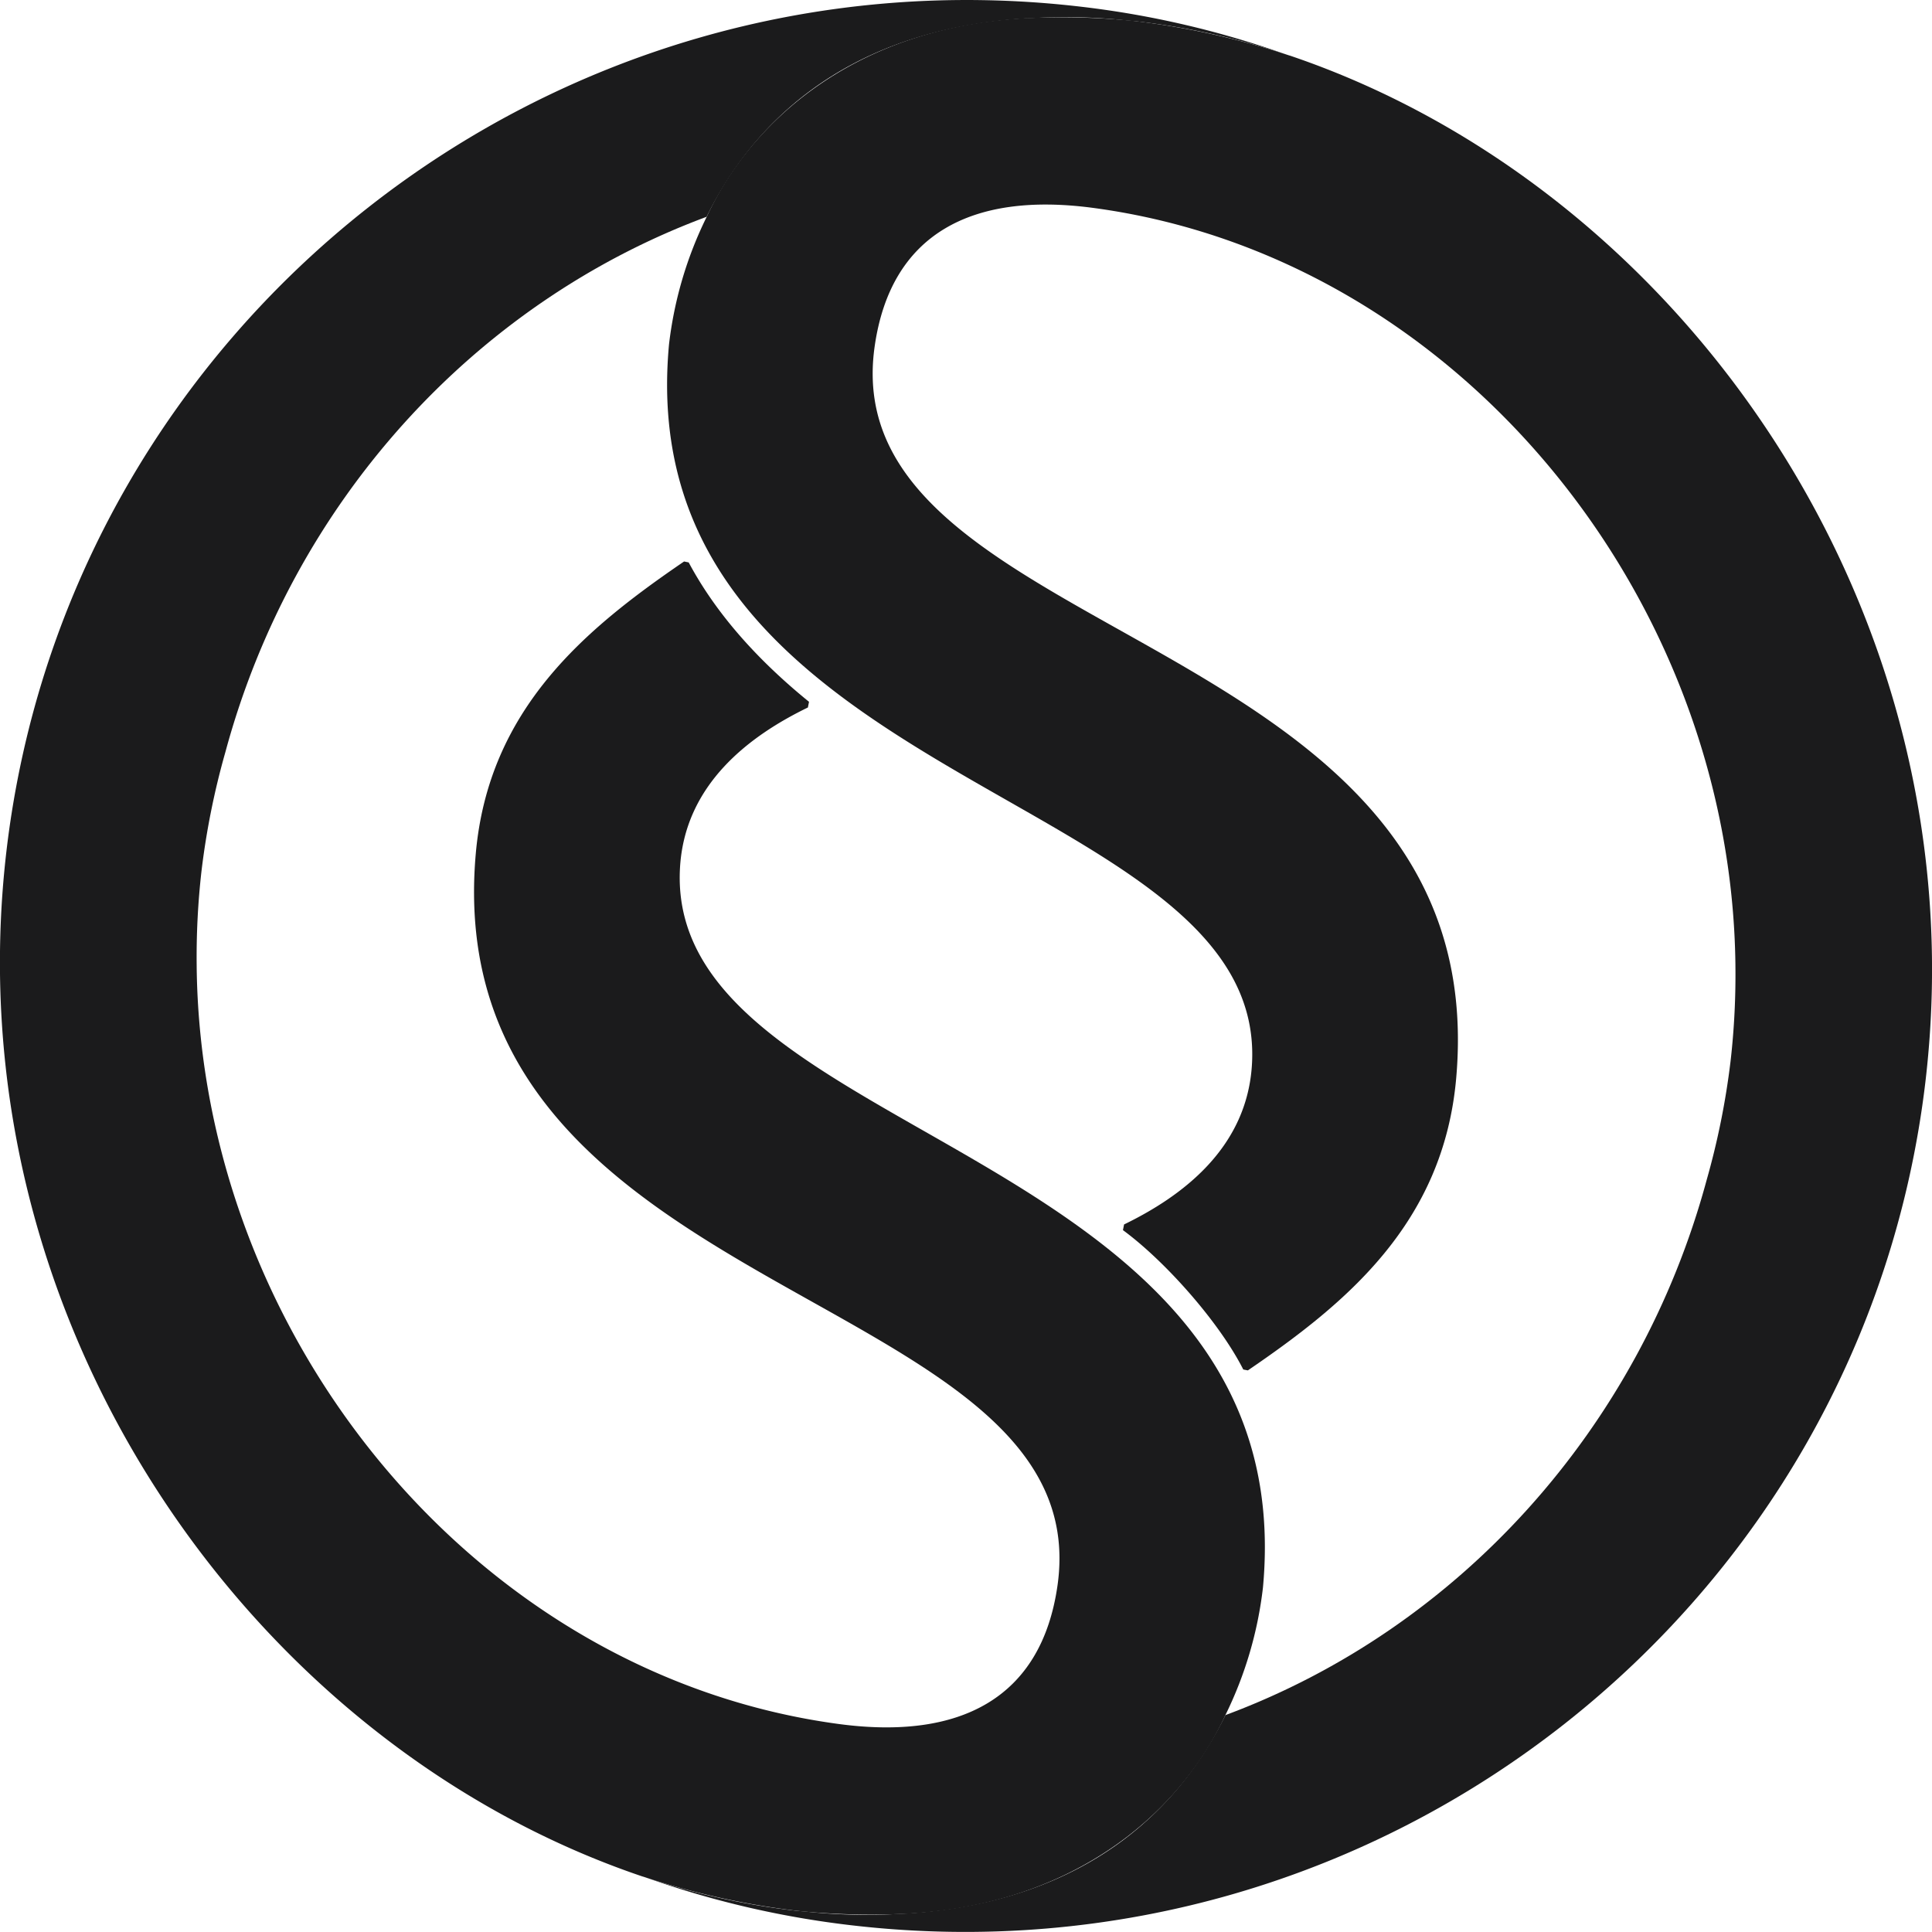
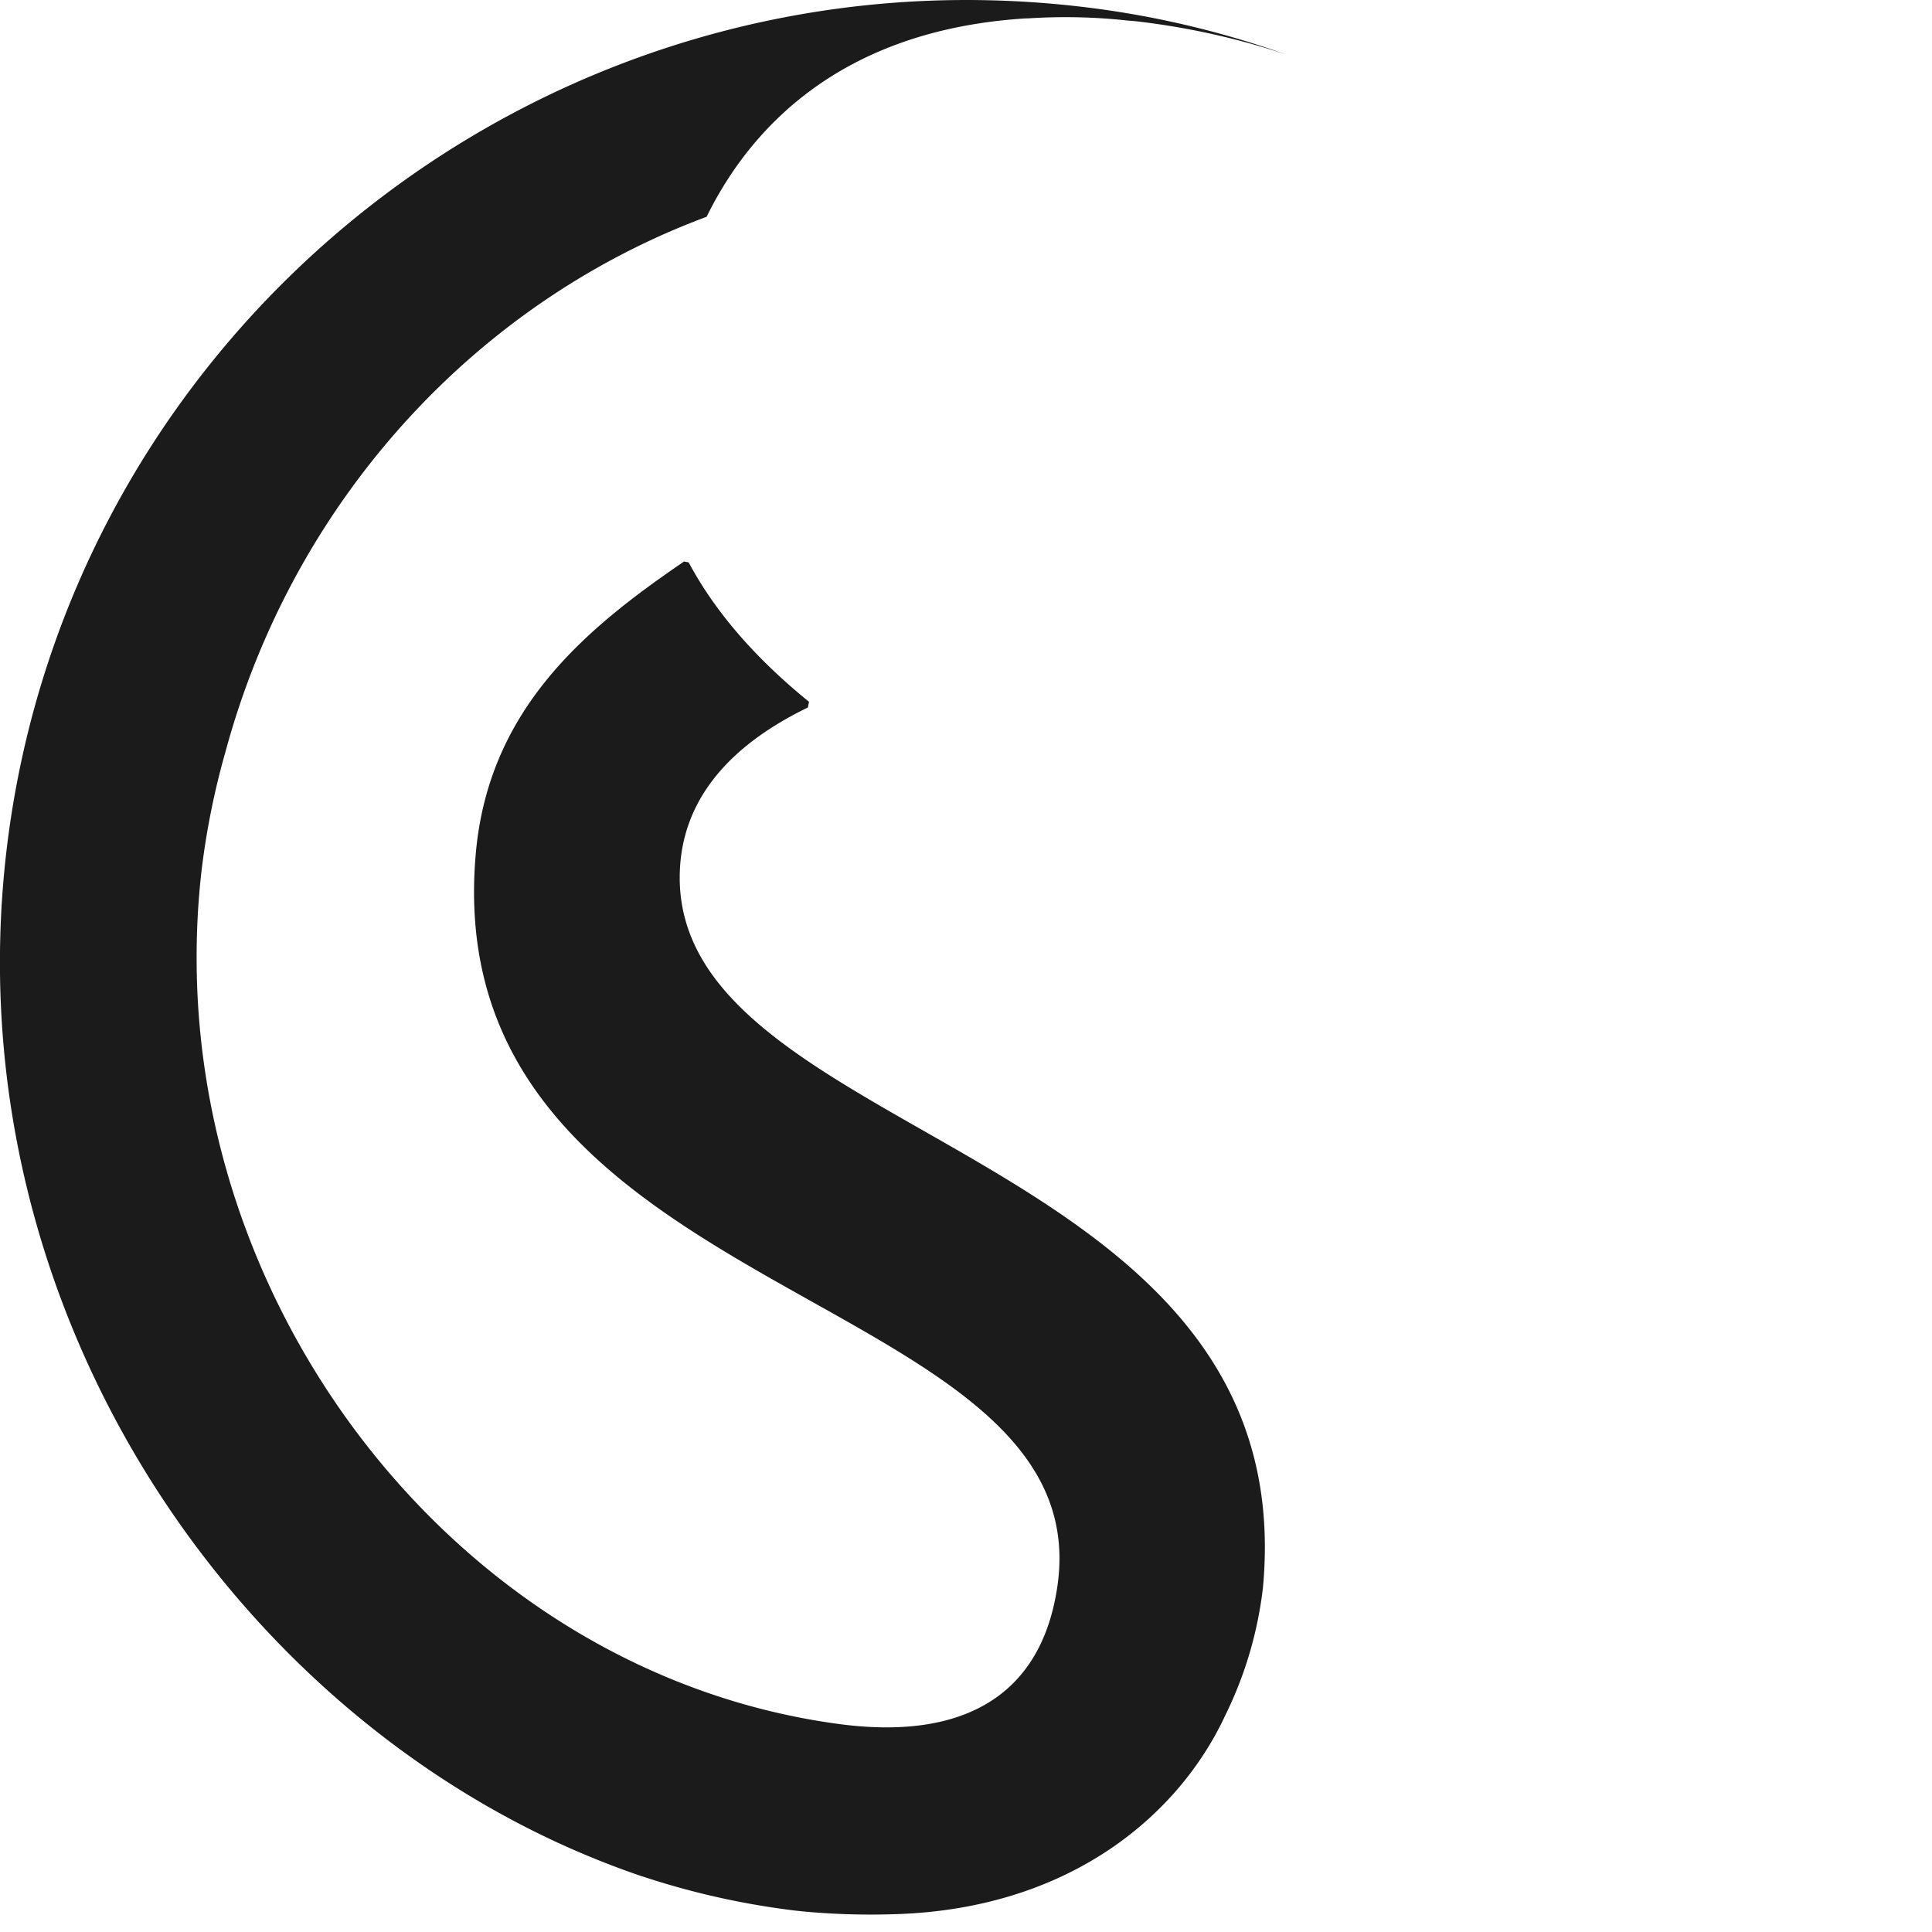
<svg xmlns="http://www.w3.org/2000/svg" viewBox="0 0 592.01 591.99">
  <defs>
    <style>.cls-1{fill:#1b1b1c;}</style>
  </defs>
  <title>Asset 2</title>
  <g id="Layer_2" data-name="Layer 2">
    <g id="Layer_1-2" data-name="Layer 1">
      <path class="cls-1" d="M196.86,575s0,0,.07,0a240.89,240.89,0,0,0,46.74,10.45l2.66.28a223.11,223.11,0,0,0,28.69.79c52.55-1.81,86.1-30,100.46-60.95A119.52,119.52,0,0,0,387,486.45c12.6-135.91-182.28-136.32-178.67-219.8,1.14-26.54,21.9-41.44,39.23-49.86l.34-1.74c-17.1-13.89-29.11-28.19-36.87-42.71l-1.41-.29c-30.1,20.56-59.94,45.08-63.84,89.63C133.66,400,336.94,394.06,324.06,485.72c-4.9,34.68-29.85,47.53-67,42.56C146,513.39,61.65,409.76,60.27,296.47h0v-.27a232.75,232.75,0,0,1,1.49-29.43,235.69,235.69,0,0,1,7.33-36.41C89.7,154.09,145.15,92.94,216.52,66.43c13.16-26.79,40.7-57.2,97.73-60.79a.71.71,0,0,0,.2,0c.84,0,1.68-.09,2.53-.12a174.79,174.79,0,0,1,28.69.79c.9.07,1.76.14,2.65.23a227.44,227.44,0,0,1,45.89,10.2A286.16,286.16,0,0,0,331.46,2.08C168.09-17.17,21,99.66,2,260.57-14.91,404.31,76.6,534.34,196.88,575H197c.27.11.56.18.84.29l-.93-.32" />
-       <path class="cls-1" d="M395.15,17s0,0-.07,0A240.93,240.93,0,0,0,348.34,6.52c-.9-.11-1.76-.19-2.66-.28A223,223,0,0,0,317,5.46c-52.55,1.81-86.1,30-100.46,61A119.45,119.45,0,0,0,205,105.54c-12.6,135.9,182.28,136.32,178.67,219.8-1.14,26.54-21.9,41.44-39.23,49.86l-.34,1.74c13.19,9.71,29.64,28.42,36.87,42.71l1.41.27c30.1-20.54,59.94-45.06,63.84-89.62C458.34,192,255.07,197.93,268,106.27c4.9-34.7,29.85-47.53,67-42.56,111,14.87,195.39,118.5,196.77,231.81h0v.25a232.9,232.9,0,0,1-1.49,29.44,235.56,235.56,0,0,1-7.33,36.4c-20.63,76.28-76.08,137.44-147.45,163.94-13.16,26.8-40.7,57.19-97.73,60.8h-.2l-2.53.14a177,177,0,0,1-28.69-.79c-.9-.07-1.76-.14-2.65-.23a227.44,227.44,0,0,1-45.89-10.2,286.16,286.16,0,0,0,62.75,14.64C423.92,609.16,571,492.33,590,331.42,606.92,187.66,515.41,57.65,395.13,17c0,0,0,0-.07,0-.27-.1-.56-.19-.84-.28l.93.32" />
    </g>
  </g>
</svg>